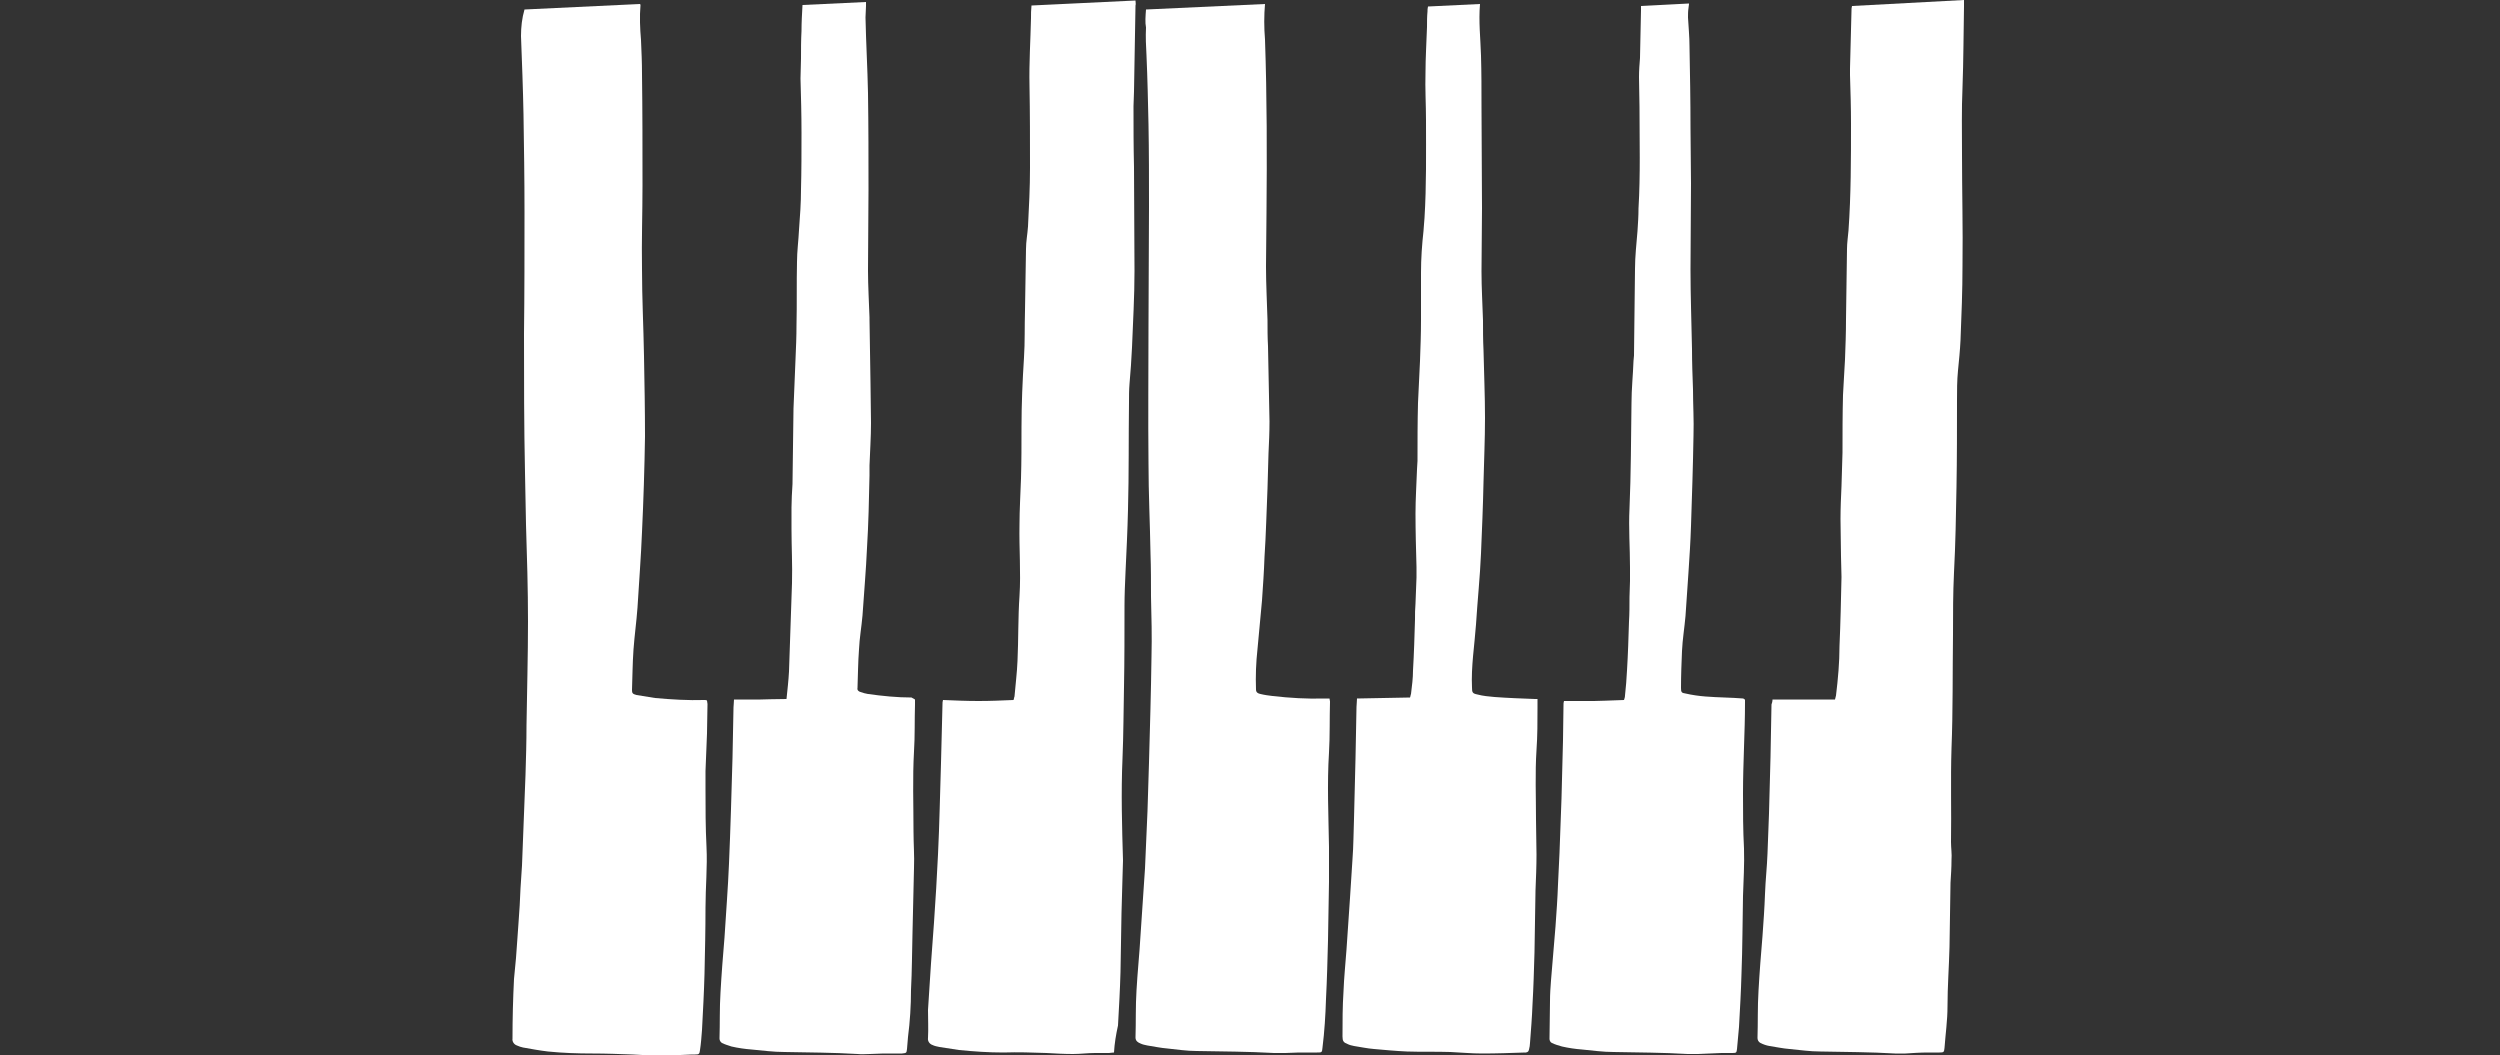
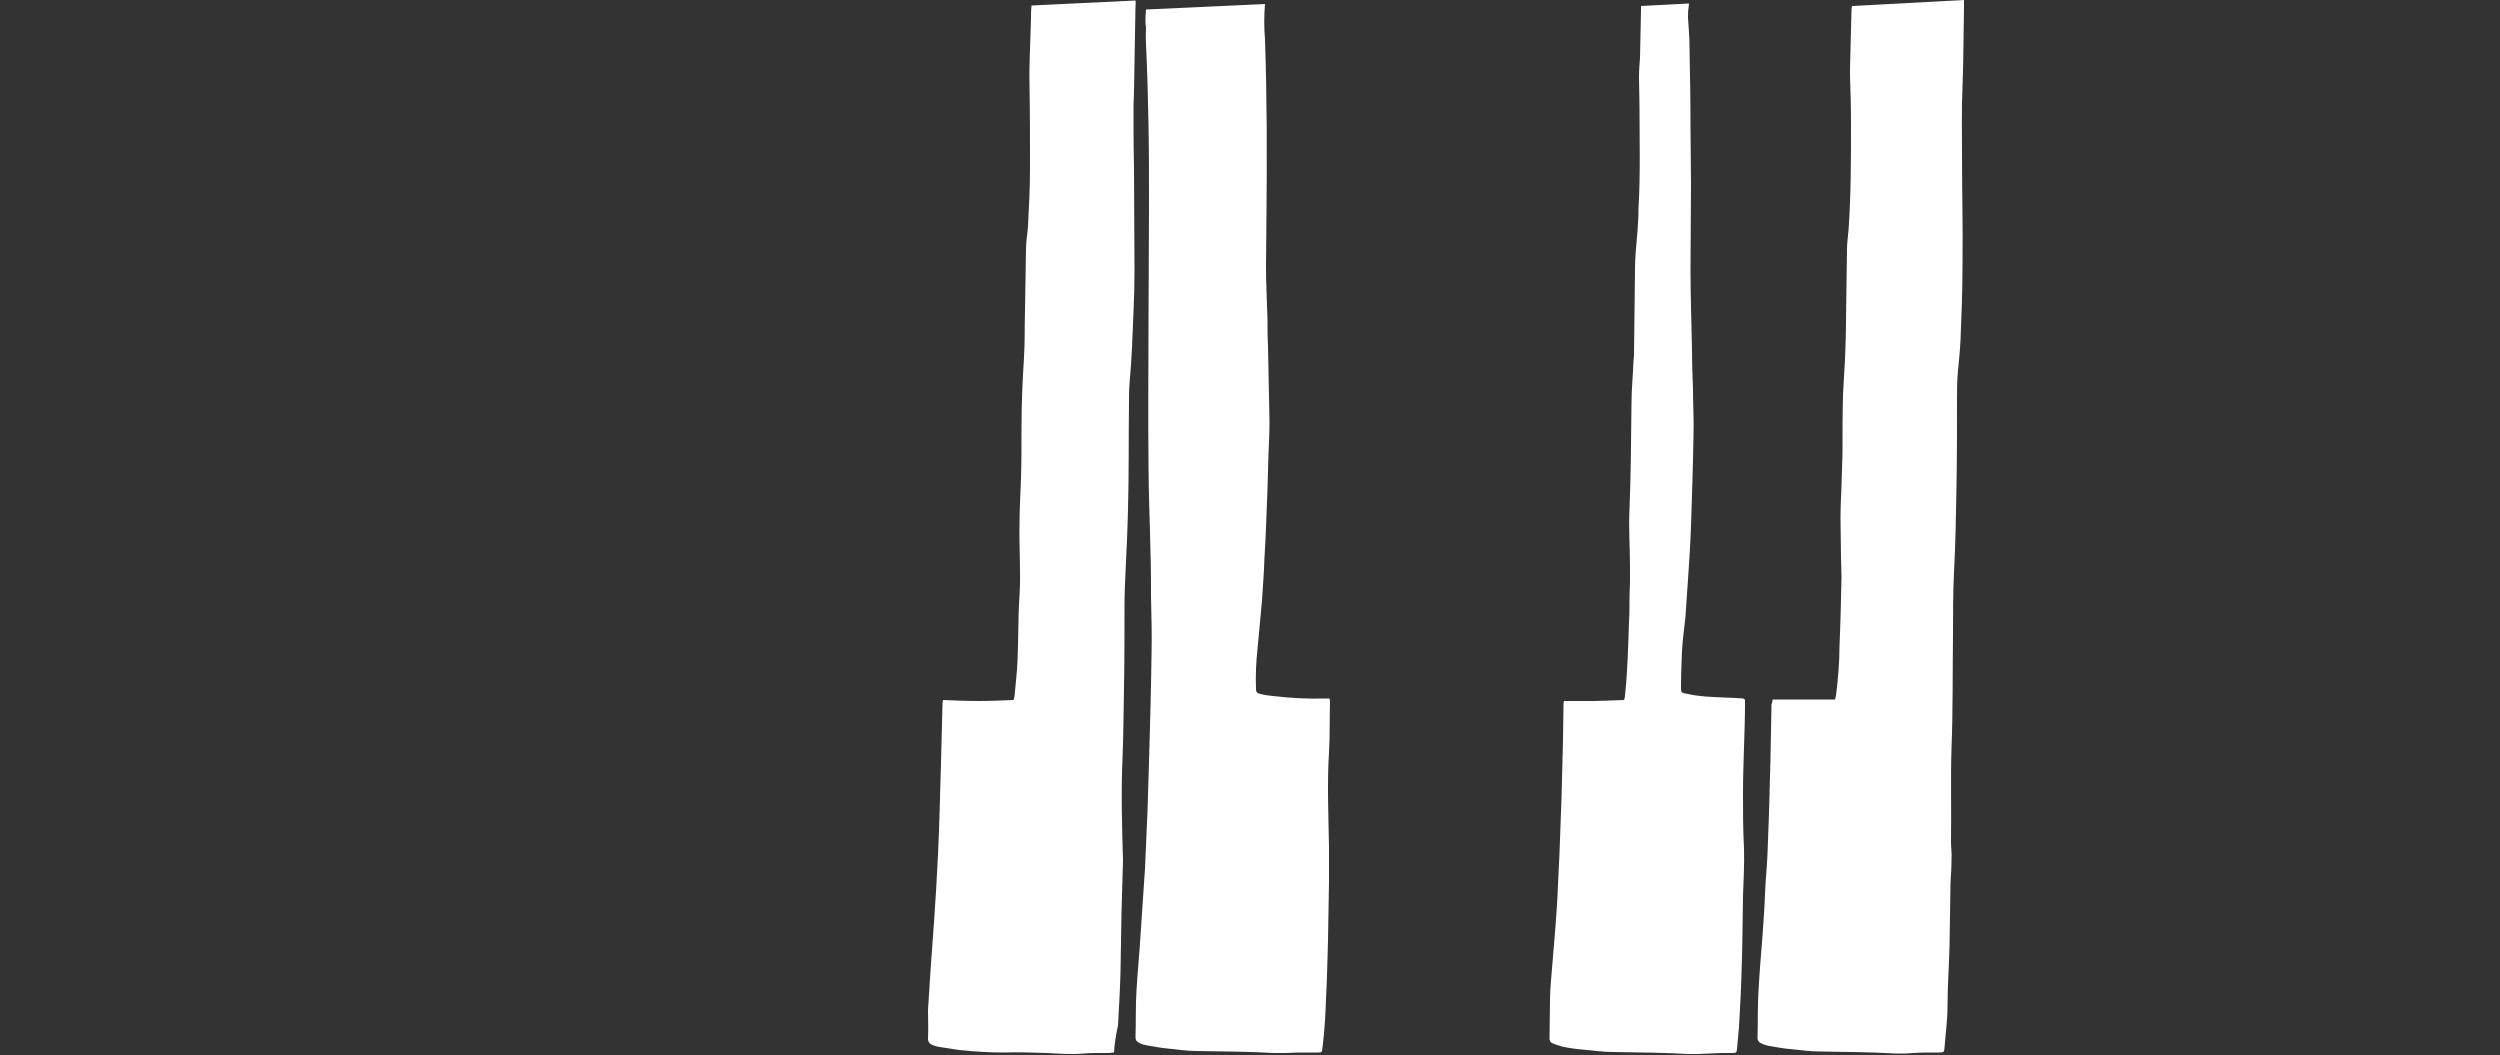
<svg xmlns="http://www.w3.org/2000/svg" version="1.1" id="Ebene_1" x="0px" y="0px" viewBox="0 0 500 211" style="enable-background:new 0 0 500 211;" xml:space="preserve">
  <rect x="0" y="0" width="500" height="211" fill="#333333" stroke="none" />
  <style type="text/css">
	.st0{fill:#FFFFFF;}
</style>
  <g>
    <path class="st0" d="M229.2,1.9L253,0.8c-0.2,2.3-0.2,4.7,0,7.1c0.4,11.6,0.4,23.1,0.3,34.6c0,3.6-0.1,7.2-0.1,10.8   s0.2,7.1,0.3,10.7c0,1.7,0,3.5,0.1,5.2c0.1,5,0.2,10.1,0.3,15.1c0,2.1-0.1,4.3-0.2,6.4c-0.1,2.3-0.1,4.6-0.2,7   c-0.2,4.6-0.3,9.2-0.6,13.7c-0.1,2.9-0.3,5.8-0.5,8.7c-0.3,3.2-0.6,6.4-0.9,9.7c-0.3,2.7-0.4,5.4-0.3,8.1c0,0.6,0.4,0.8,0.9,0.9   c0.8,0.2,1.6,0.3,2.4,0.4c3.5,0.4,6.9,0.6,10.4,0.5h1c0,0.2,0.1,0.4,0.1,0.6c-0.1,3.4,0,6.8-0.2,10.2c-0.4,6.3-0.1,12.6,0,18.9v7   c-0.1,3.9-0.1,7.8-0.2,11.7s-0.2,7.8-0.4,11.7c-0.1,3.2-0.3,6.5-0.7,9.7c-0.1,1-0.1,1-1.1,1c-1.2,0-2.4,0-3.6,0   c-0.9,0-1.8,0.1-2.7,0.1c-0.8,0-1.5,0-2.3,0c-5.2-0.3-10.3-0.3-15.5-0.4c-1.9,0-3.9-0.3-5.8-0.5c-1.3-0.1-2.7-0.4-4-0.6   c-0.5-0.1-1-0.2-1.4-0.4c-0.5-0.2-1-0.5-1-1.2c0.1-3.1,0-6.3,0.2-9.4c0.2-3.7,0.6-7.4,0.8-11c0.3-4.5,0.6-9,0.9-13.4   c0.2-3.8,0.3-7.7,0.5-11.5c0.1-3.2,0.2-6.5,0.3-9.7c0.2-7.1,0.4-14.1,0.5-21.2c0.1-4,0-8-0.1-12c0-2.9,0-5.7-0.1-8.6   c-0.1-6-0.4-12-0.4-18.1c-0.1-9.2,0-18.4,0-27.6c0-7.9,0.1-15.8,0.1-23.7c0-5.5,0-10.9-0.1-16.4c-0.1-4.6-0.2-9.2-0.4-13.8   c-0.1-1.9-0.2-3.7-0.1-5.6C229,4.5,229.1,3.2,229.2,1.9L229.2,1.9z" />
-     <path class="st0" d="M104.9,1.9L128,0.8c0.1,0.1,0.1,0.2,0.1,0.2c-0.2,2.3-0.1,4.7,0.1,7c0.1,2.3,0.2,4.5,0.2,6.8   c0.1,7.4,0.1,14.9,0.1,22.3c0,5.6-0.2,11.1-0.1,16.7c0,5.8,0.3,11.6,0.4,17.4c0.1,5.4,0.2,10.8,0.2,16.1   c-0.1,6.4-0.3,12.7-0.6,19.1c-0.2,5-0.6,10.1-0.9,15.1c-0.2,2.8-0.6,5.6-0.8,8.4c-0.2,2.8-0.2,5.4-0.3,8.1c0,0.6,0.1,0.8,0.9,1   c1.2,0.2,2.5,0.4,3.7,0.6c3.3,0.3,6.6,0.5,9.9,0.4c0.2,0,0.3,0,0.5,0.1c0,0.2,0.1,0.5,0.1,0.7c0,2-0.1,3.9-0.1,5.9   c-0.1,2.5-0.2,5-0.3,7.5v3.5c0,3.9,0,7.8,0.2,11.7s-0.2,8.1-0.2,12.1c0,4.4-0.1,8.9-0.2,13.3c-0.1,3.7-0.3,7.4-0.5,11.2   c-0.1,1.3-0.2,2.7-0.4,4c-0.1,0.8-0.2,0.9-1,0.9h-0.6c-2.1,0.1-4.3,0.2-6.4,0.2c-1.8,0-3.7-0.1-5.5-0.2c-2.7-0.1-5.3-0.2-8-0.2   c-3,0-5.9-0.1-8.9-0.4c-1.7-0.2-3.3-0.5-5-0.8c-0.4-0.1-0.8-0.2-1.2-0.4c-0.6-0.2-1-0.8-0.9-1.4c0-4,0.1-7.9,0.3-11.9   c0.1-1.4,0.3-2.8,0.4-4.2c0.2-2.3,0.3-4.6,0.5-7s0.3-4.6,0.4-6.9c0.1-1.5,0.2-3,0.3-4.6c0.2-6,0.5-12.1,0.7-18.1   c0.1-3.3,0.2-6.6,0.2-9.9c0.1-6.9,0.3-13.9,0.3-20.8c0-6.5-0.2-13-0.4-19.4c-0.1-3.5-0.1-6.9-0.2-10.4c-0.2-9.3-0.2-18.5-0.2-27.8   c0.1-8.1,0.1-16.3,0.1-24.4c0-6.5-0.1-13-0.2-19.4c-0.1-5.2-0.3-10.4-0.5-15.7C104.2,5.4,104.4,3.6,104.9,1.9L104.9,1.9z" />
    <path class="st0" d="M354.5,139.9H367c0.1-0.3,0.1-0.5,0.2-0.8c0.4-3.3,0.7-6.6,0.7-9.9c0.2-4.6,0.3-9.2,0.4-13.8   c0-1.4-0.1-2.8-0.1-4.1c0-2.5-0.1-5-0.1-7.5c0-2.2,0.1-4.4,0.2-6.6s0.1-4.5,0.2-6.7c0-3.8,0-7.6,0.1-11.5c0.1-2.4,0.3-4.8,0.4-7.1   c0.1-2.7,0.2-5.3,0.2-8c0.1-4.7,0.1-9.4,0.2-14.1c0-1.2,0.2-2.5,0.3-3.7c0.5-7.1,0.5-14.3,0.5-21.4c0-3.2-0.1-6.5-0.2-9.7   c0-0.4,0-0.9,0-1.3c0.1-3.9,0.2-7.8,0.3-11.6c0-0.3,0-0.5,0.1-0.9L392.8,0v1.3c-0.1,5.4-0.1,10.8-0.3,16.2   c-0.2,4.4-0.1,8.9-0.1,13.3c0,7.4,0.2,14.9,0.1,22.3c0,5-0.2,10-0.4,15c-0.1,2-0.3,4-0.5,6s-0.2,4-0.2,6c0,5.7,0,11.5-0.1,17.2   s-0.2,11.5-0.5,17.2c-0.2,4.1-0.2,8.2-0.2,12.4c-0.1,7.6,0,15.2-0.3,22.8c-0.2,6.2,0,12.5-0.1,18.7c0,1.2,0.2,2.4,0.1,3.6   c0,1.5-0.1,3-0.2,4.6c-0.1,4.3-0.1,8.6-0.2,12.8c-0.1,4-0.4,7.9-0.4,11.9c0,2.8-0.4,5.5-0.6,8.3c-0.1,0.8-0.1,0.9-1,0.9   s-1.5,0-2.3,0c-1.5,0-3,0.1-4.5,0.2c-0.7,0-1.4,0-2.1,0c-5-0.3-10-0.3-14.9-0.4c-2.1,0-4.1-0.3-6.2-0.5c-1.3-0.1-2.7-0.4-4-0.6   c-0.6-0.1-1.2-0.3-1.8-0.6c-0.4-0.2-0.6-0.6-0.6-1c0.1-3.1,0-6.2,0.2-9.4c0.2-3.7,0.5-7.4,0.8-11c0.2-2.8,0.4-5.6,0.5-8.4   s0.4-5.4,0.5-8.1s0.2-5.3,0.3-8c0.1-3.7,0.2-7.5,0.3-11.2c0.1-3.5,0.1-7.1,0.2-10.6C354.4,140.6,354.5,140.3,354.5,139.9z" />
    <path class="st0" d="M222.8,210.5c-0.4,0-0.7,0.1-1,0.1c-0.9,0-1.9,0-2.8,0c-1.5,0-2.9,0.2-4.4,0.2c-1.8,0-3.5-0.1-5.3-0.2   c-2.9-0.1-5.7-0.2-8.6-0.1c-3,0-5.9-0.2-8.9-0.5c-1.3-0.2-2.6-0.4-3.9-0.6c-0.5-0.1-1-0.2-1.4-0.4c-0.6-0.2-1-0.8-0.9-1.4   c0.1-1.9,0-3.7,0-5.6c0.2-3.1,0.4-6.2,0.6-9.3c0.2-2.7,0.4-5.5,0.6-8.2c0.3-4.5,0.6-9.1,0.8-13.6c0.3-6.1,0.4-12.2,0.6-18.3   c0.1-3.9,0.2-7.9,0.3-11.8c0-0.2,0-0.5,0.1-0.8c2.4,0.1,4.7,0.2,7.1,0.2s4.6-0.1,7-0.2c0.1-0.2,0.1-0.5,0.2-0.7   c0.2-2.4,0.5-4.7,0.6-7.1c0.2-4.3,0.1-8.7,0.4-13c0.3-4.8-0.1-9.5,0-14.3c0-3,0.2-6.1,0.3-9.2c0.1-3.4,0.1-6.8,0.1-10.2   c0-4.7,0.2-9.3,0.5-14c0.2-3.1,0.1-6.2,0.2-9.4c0.1-4.1,0.1-8.2,0.2-12.3c0-1.5,0.3-3,0.4-4.5c0.2-3.9,0.4-7.8,0.4-11.7   c0-5.5,0-11-0.1-16.5c-0.1-4.5,0.2-9,0.3-13.5c0-0.8,0-1.6,0.1-2.5l20.8-1c0,0.4,0.1,0.7,0,1c-0.1,5.7-0.2,11.5-0.3,17.2   c0,1-0.1,2-0.1,2.9c0,4.1,0,8.1,0.1,12.2c0,6.9,0.1,13.9,0.1,20.8c0,5.1-0.3,10.2-0.5,15.3c-0.1,2.4-0.3,4.9-0.5,7.3   c-0.1,1.2-0.1,2.4-0.1,3.7c-0.1,7.1,0,14.2-0.2,21.4c-0.1,4.2-0.3,8.4-0.5,12.6c-0.1,2.2-0.2,4.5-0.2,6.7c0,5.4,0,10.8-0.1,16.2   c-0.1,4.8-0.1,9.5-0.3,14.3c-0.3,6.8-0.1,13.6,0.1,20.4c0,1.1-0.1,2.3-0.1,3.4c-0.1,2.4-0.1,4.8-0.2,7.1c-0.1,3.9-0.1,7.9-0.2,11.8   c-0.1,3.6-0.3,7.1-0.5,10.7C223.2,206.9,222.9,208.7,222.8,210.5L222.8,210.5z" />
-     <path class="st0" d="M183,139.9v1c-0.1,3.1,0,6.3-0.2,9.4c-0.3,5.3-0.1,10.6-0.1,15.9c0,2.5,0.2,5,0.1,7.4c-0.1,4.3-0.2,8.7-0.3,13   c-0.1,3.8-0.1,7.6-0.3,11.4c0,3.1-0.2,6.3-0.6,9.4c-0.1,0.8-0.1,1.6-0.2,2.4s-0.1,0.8-1,0.9c-1.2,0-2.4,0-3.7,0   c-0.9,0-1.8,0.1-2.7,0.1s-1.6,0.1-2.5,0c-4.9-0.3-9.7-0.3-14.6-0.4c-2.2,0-4.4-0.3-6.6-0.5c-1.3-0.1-2.7-0.3-4-0.6   c-0.6-0.2-1.3-0.4-1.9-0.7c-0.3-0.2-0.5-0.5-0.5-0.9c0.1-3,0-6.1,0.2-9.2c0.2-3.7,0.5-7.4,0.8-11c0.3-4.9,0.7-9.9,0.9-14.8   c0.3-7,0.5-14,0.7-21.1c0.1-3.4,0.1-6.7,0.2-10.1c0-0.5,0.1-1,0.1-1.6h5.3c0,0,3.4-0.1,5.2-0.1c0.2-1.9,0.4-3.7,0.5-5.5   c0.2-5.9,0.4-11.8,0.6-17.7c0.1-3.6-0.1-7.2-0.1-10.8c0-1.4,0-2.9,0-4.3s0.1-3.1,0.2-4.7c0.1-5,0.1-10.1,0.2-15.1   c0.1-3.3,0.3-6.5,0.4-9.8c0.1-2.3,0.2-4.6,0.2-6.9c0.1-4.2,0-8.4,0.1-12.6c0-2.1,0.3-4.3,0.4-6.4c0.2-2.7,0.4-5.4,0.4-8.1   c0.1-3.8,0.1-7.5,0.1-11.3s-0.1-7.3-0.2-10.9c0-1.3,0.1-2.7,0.1-4c0-1.8,0-3.7,0.1-5.5c0-1.7,0.1-3.4,0.2-5.2l12.7-0.6v0.8   c0,0.8-0.1,1.5-0.1,2.3c0.1,5,0.4,10.1,0.5,15.1c0.1,6.5,0.1,13,0.1,19.4c0,5.4-0.1,10.8-0.1,16.1c0,3.1,0.2,6.3,0.3,9.4v0.4   c0.1,4.2,0.1,8.5,0.2,12.7c0,2.7,0.1,5.3,0.1,8c0,2.8-0.2,5.7-0.3,8.5v2c-0.1,4.8-0.2,9.6-0.5,14.5c-0.2,4.5-0.6,9-0.9,13.5   c-0.2,2.3-0.6,4.5-0.7,6.8c-0.2,2.6-0.2,5.1-0.3,7.7c-0.1,0.4,0.2,0.7,0.6,0.8c0.5,0.2,1,0.3,1.5,0.4c2.9,0.4,5.8,0.7,8.7,0.7   L183,139.9z" />
-     <path class="st0" d="M307.5,139.8v1.7c0,2.8,0,5.7-0.2,8.5c-0.3,4.6-0.1,9.3-0.1,13.9c0,2.4,0.1,4.7,0.1,7s-0.1,4.8-0.2,7.2   c-0.1,4.1-0.1,8.2-0.2,12.3c-0.1,3.5-0.2,7-0.4,10.5c-0.1,2.6-0.3,5.1-0.5,7.7c0,0.4-0.1,0.9-0.2,1.3s-0.2,0.5-0.6,0.6H305   c-2.9,0.1-5.7,0.2-8.6,0.2c-2.1,0-4.2-0.2-6.3-0.3c-2.9-0.1-5.8,0-8.7-0.1c-2.2-0.1-4.4-0.3-6.6-0.5c-1.3-0.1-2.7-0.4-4-0.6   c-0.5-0.1-0.9-0.2-1.3-0.4c-0.8-0.3-1-0.6-1-1.5c0-3,0-6,0.2-9c0.1-2.8,0.4-5.6,0.6-8.4c0.2-3.4,0.5-6.9,0.7-10.3   c0.2-2.6,0.3-5.2,0.5-7.8s0.2-5.3,0.3-8c0.1-4,0.2-8,0.3-12.1c0.1-3.4,0.1-6.8,0.2-10.3c0-0.5,0.1-1.1,0.1-1.7l10.6-0.2   c0.1-0.2,0.1-0.5,0.2-0.7c0.2-1.6,0.4-3.2,0.4-4.7c0.2-3.4,0.3-6.8,0.4-10.2c0-1.1,0-2.1,0.1-3.2c0.1-1.7,0.1-3.5,0.2-5.2   c0-0.7,0-1.4,0-2.1c-0.1-3.6-0.2-7.1-0.2-10.7c0-2.9,0.2-5.9,0.3-8.8c0-0.6,0.1-1.2,0.1-1.7c0-3.9,0-7.8,0.1-11.6   c0.1-2.8,0.3-5.6,0.4-8.4s0.2-5.4,0.2-8.1c0-3.2,0-6.4,0-9.6c0-2.8,0.2-5.6,0.5-8.3c0.1-0.9,0.1-1.8,0.2-2.6   c0.4-6.5,0.3-13,0.3-19.5c0-3.2-0.2-6.4-0.1-9.6c0-3,0.2-6,0.3-9.1c0-1,0-2.1,0.1-3.1c0-0.3,0-0.6,0.1-1L296,0.8   c-0.3,3.5,0.1,6.9,0.2,10.3s0.1,6.8,0.1,10.2c0,6.8,0.1,13.6,0.1,20.4c0,4.2-0.1,8.4-0.1,12.6c0,3.3,0.2,6.5,0.3,9.8   c0,2,0,3.9,0.1,5.9c0.1,4.6,0.3,9.1,0.3,13.6c0,4.3-0.2,8.6-0.3,12.9c-0.1,4.7-0.3,9.5-0.5,14.2s-0.7,9.4-1,14.2   c-0.3,4.2-1,8.4-0.8,12.6c0,1,0.1,1.2,1.1,1.4c1.1,0.3,2.3,0.4,3.4,0.5c2.7,0.2,5.4,0.3,8.1,0.4H307.5z" />
    <path class="st0" d="M349,139.9v0.6c0,3-0.1,6-0.2,9s-0.2,6.2-0.2,9.2c0,3.7,0,7.3,0.2,11c0.1,3.2-0.1,6.4-0.2,9.5   c-0.1,5.2-0.1,10.3-0.3,15.5c-0.1,3.6-0.3,7.1-0.5,10.7c-0.1,1.5-0.3,2.9-0.4,4.4c-0.1,0.7-0.1,0.8-0.9,0.8s-1.5,0-2.2,0l-4.7,0.2   c-0.7,0-1.4,0-2.1,0c-4.9-0.3-9.9-0.3-14.8-0.4c-2.1,0-4.2-0.3-6.3-0.5c-1.3-0.1-2.7-0.3-4-0.6c-0.7-0.2-1.4-0.4-2-0.7   c-0.3-0.1-0.5-0.5-0.5-0.8c0-2.5,0.1-5.1,0.1-7.6c0-1.4,0.1-2.8,0.2-4.1c0.1-1.6,0.3-3.2,0.4-4.8c0.2-2,0.3-4,0.5-6   c0.2-2.8,0.4-5.6,0.5-8.4c0.1-2.1,0.2-4.2,0.3-6.3c0.1-3.6,0.3-7.3,0.4-10.9c0.1-3.9,0.2-7.8,0.3-11.6c0-2.4,0.1-4.8,0.1-7.1   c0-0.3,0-0.5,0.1-0.8h6c0,0,4-0.1,6-0.2c0.1-0.3,0.2-0.6,0.2-0.9c0.2-1.7,0.3-3.3,0.4-5c0.2-3.3,0.3-6.5,0.4-9.8   c0.1-1.6,0.1-3.2,0.1-4.9c0-1.1,0.1-2.1,0.1-3.2c0-0.9,0-1.8,0-2.7c0-3.9-0.3-7.9-0.1-11.8c0.3-7,0.3-14,0.4-21.1   c0-2.8,0.3-5.6,0.4-8.4c0-0.4,0.1-0.7,0.1-1.1c0.1-5.8,0.1-11.6,0.2-17.3c0-2.5,0.3-5.1,0.5-7.6c0.1-1.5,0.2-3,0.2-4.5   c0.4-6.8,0.2-13.5,0.2-20.3c0-2-0.1-4-0.1-6c0-1.3,0.1-2.6,0.2-3.8c0.1-3.2,0.1-6.4,0.2-9.5c0-0.3,0-0.5,0-0.9l9.6-0.5   c0,0.4-0.1,0.6-0.1,0.9c-0.1,0.6-0.1,1.3-0.1,1.9c0.1,1.9,0.3,3.8,0.3,5.8c0.1,5.4,0.2,10.8,0.2,16.2c0,3.7,0.1,7.5,0.1,11.2   c0,5.7-0.1,11.5-0.1,17.2c0,5.3,0.2,10.6,0.3,15.9c0,2.7,0.1,5.4,0.2,8.1c0,3.1,0.2,6.1,0.1,9.2c-0.1,6-0.3,12.1-0.5,18.1   c-0.1,3.1-0.3,6.2-0.5,9.2c-0.2,2.9-0.4,5.9-0.6,8.8c-0.2,2.3-0.6,4.7-0.7,7s-0.2,4.9-0.2,7.4c0,0.8,0.1,1,0.9,1.1   c1.3,0.3,2.7,0.5,4,0.6c2.5,0.2,5.1,0.2,7.6,0.4C348.7,139.8,348.9,139.9,349,139.9L349,139.9z" />
  </g>
</svg>